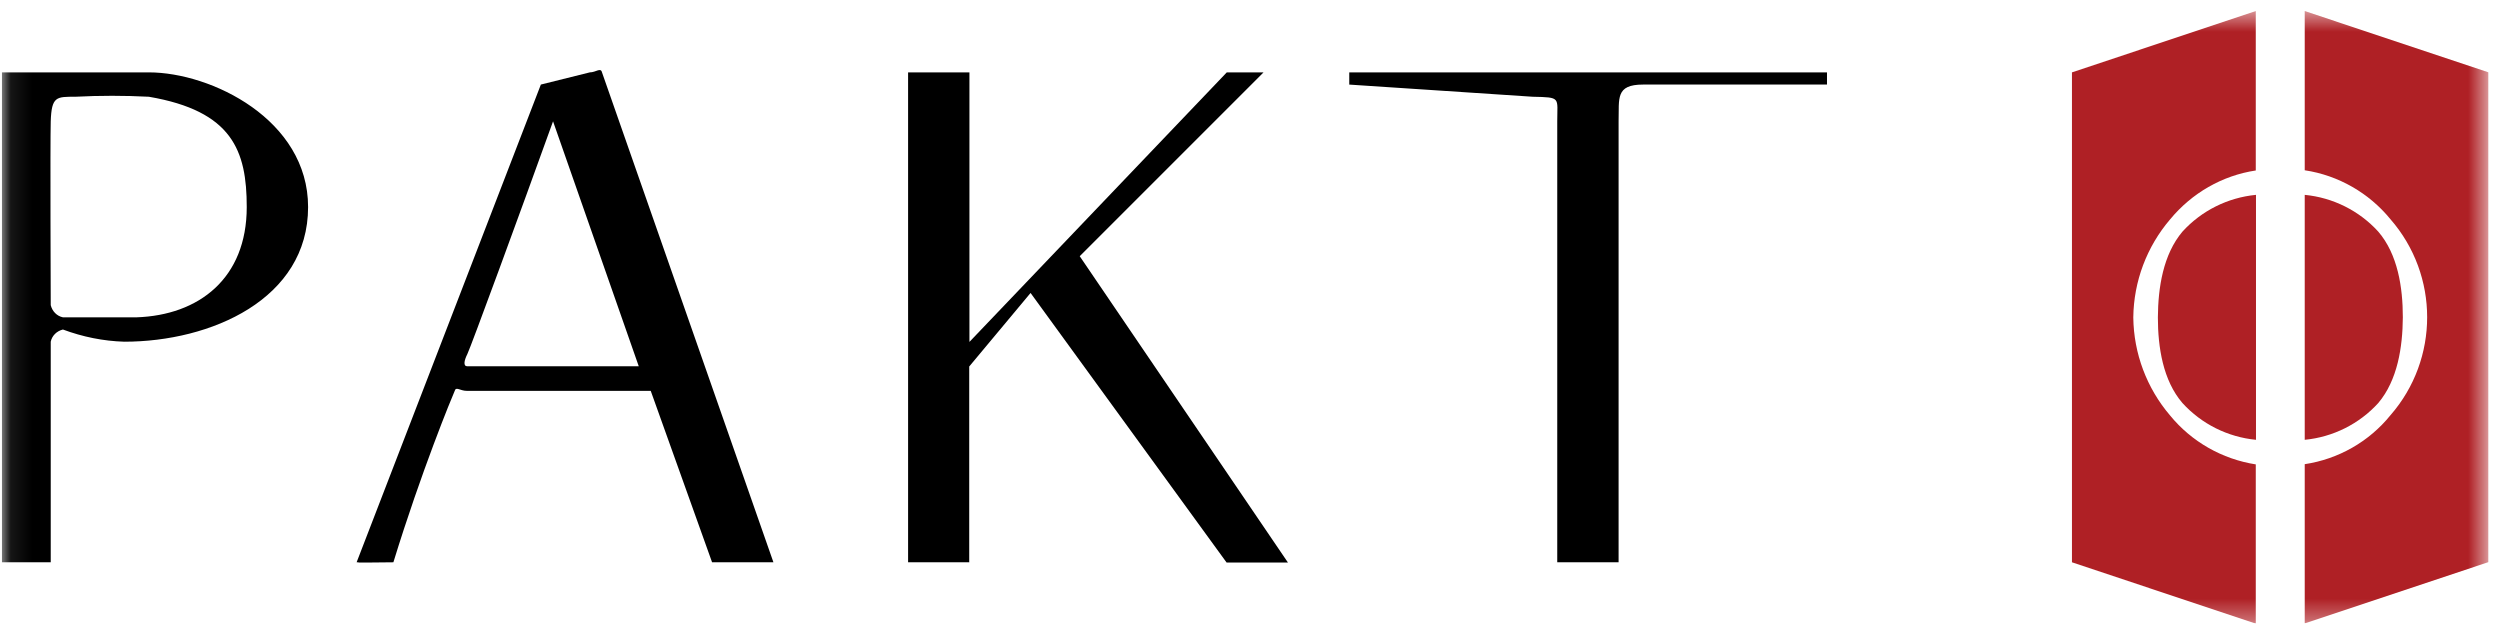
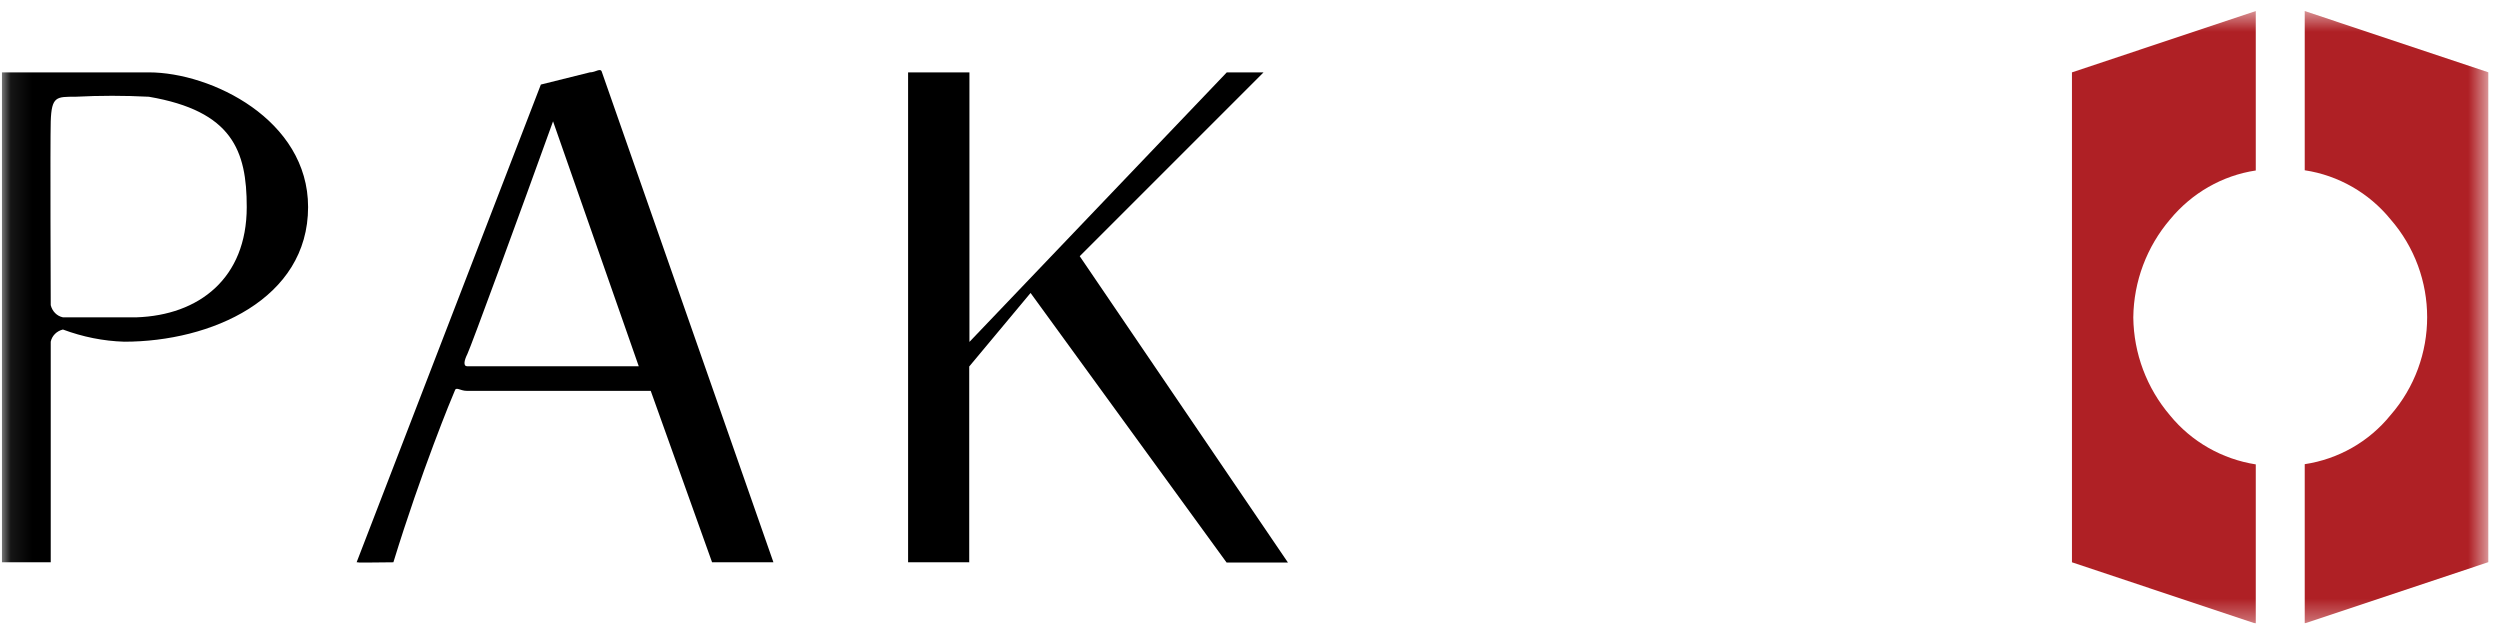
<svg xmlns="http://www.w3.org/2000/svg" width="119" height="30" viewBox="0 0 119 30" fill="none">
  <g id="Our_Partners_p1" clip-path="url(#clip0_2036_7222)">
    <g id="Clip path group">
      <mask id="mask0_2036_7222" style="mask-type:luminance" maskUnits="userSpaceOnUse" x="0" y="0" width="119" height="30">
        <g id="clippath">
          <path id="Vector" d="M118.455 0.525H0.085V29.675H118.455V0.525Z" fill="white" />
        </g>
      </mask>
      <g mask="url(#mask0_2036_7222)">
        <g id="Group">
          <path id="Path 97" d="M2.415 26.765H0.085V3.445H7.085C10.055 3.445 14.665 5.695 14.665 9.855C14.665 14.245 10.035 16.265 5.915 16.265C4.915 16.235 3.935 16.035 2.995 15.685C2.705 15.755 2.475 15.975 2.415 16.265V26.765ZM7.085 4.605C5.915 4.545 4.755 4.545 3.585 4.605C2.685 4.605 2.455 4.585 2.415 5.775C2.385 6.835 2.415 14.295 2.415 14.525C2.485 14.815 2.705 15.045 2.995 15.105H6.495C9.465 15.005 11.745 13.255 11.745 9.855C11.745 7.165 11.055 5.285 7.085 4.605Z" fill="black" />
          <path id="Path 98" d="M28.075 3.445C28.365 3.445 28.595 3.195 28.655 3.445L36.815 26.765H33.895L30.975 18.605H22.225C21.895 18.605 21.705 18.385 21.645 18.605C21.515 18.895 20.055 22.435 18.725 26.765C16.285 26.795 17.365 26.765 16.975 26.765L25.745 4.025L28.075 3.445ZM22.245 16.855C22.085 17.175 22.045 17.435 22.245 17.435H30.405L26.325 5.775C24.745 10.165 22.405 16.535 22.245 16.855Z" fill="black" />
          <path id="Path 99" d="M46.145 26.765H43.225V3.445H46.145V16.275L58.395 3.445H60.145L51.395 12.195L61.305 26.775H58.385L49.055 13.945L46.135 17.445V26.775L46.145 26.765Z" fill="black" />
-           <path id="Path 100" d="M64.225 4.025V3.445H86.965V4.025H78.215C76.885 4.025 77.075 4.685 77.045 5.775V26.765H74.125V5.775C74.125 4.625 74.315 4.635 72.955 4.605L64.205 4.025H64.225Z" fill="black" />
-           <path id="Path 101" d="M102.715 15.105C102.715 16.525 102.955 18.105 103.885 19.185C104.795 20.185 106.045 20.805 107.385 20.935V9.275C106.045 9.405 104.795 10.025 103.885 11.025C102.965 12.115 102.725 13.685 102.715 15.105Z" fill="#AF2025" />
          <path id="Path 102" d="M101.545 15.105C101.565 13.395 102.185 11.745 103.295 10.445C104.325 9.195 105.775 8.355 107.375 8.115V0.525L98.625 3.445V26.765L107.375 29.685V22.105C105.775 21.855 104.315 21.025 103.295 19.775C102.185 18.475 101.565 16.825 101.545 15.115V15.105Z" fill="#AF2025" />
          <path id="Path 103" d="M109.705 0.525V8.105C111.305 8.345 112.765 9.185 113.785 10.435C116.115 13.105 116.115 17.095 113.785 19.765C112.765 21.025 111.305 21.855 109.705 22.095V29.675L118.455 26.755V3.445L109.705 0.525Z" fill="#AF2025" />
-           <path id="Path 104" d="M114.375 15.105C114.375 13.685 114.135 12.105 113.205 11.025C112.295 10.025 111.045 9.405 109.705 9.275V20.935C111.045 20.805 112.295 20.185 113.205 19.185C114.125 18.095 114.365 16.525 114.375 15.105Z" fill="#AF2025" />
        </g>
      </g>
    </g>
  </g>
  <defs>
    <clipPath id="clip0_2036_7222">
      <rect width="118.37" height="29.15" fill="white" transform="translate(0.085 0.525)" />
    </clipPath>
  </defs>
</svg>